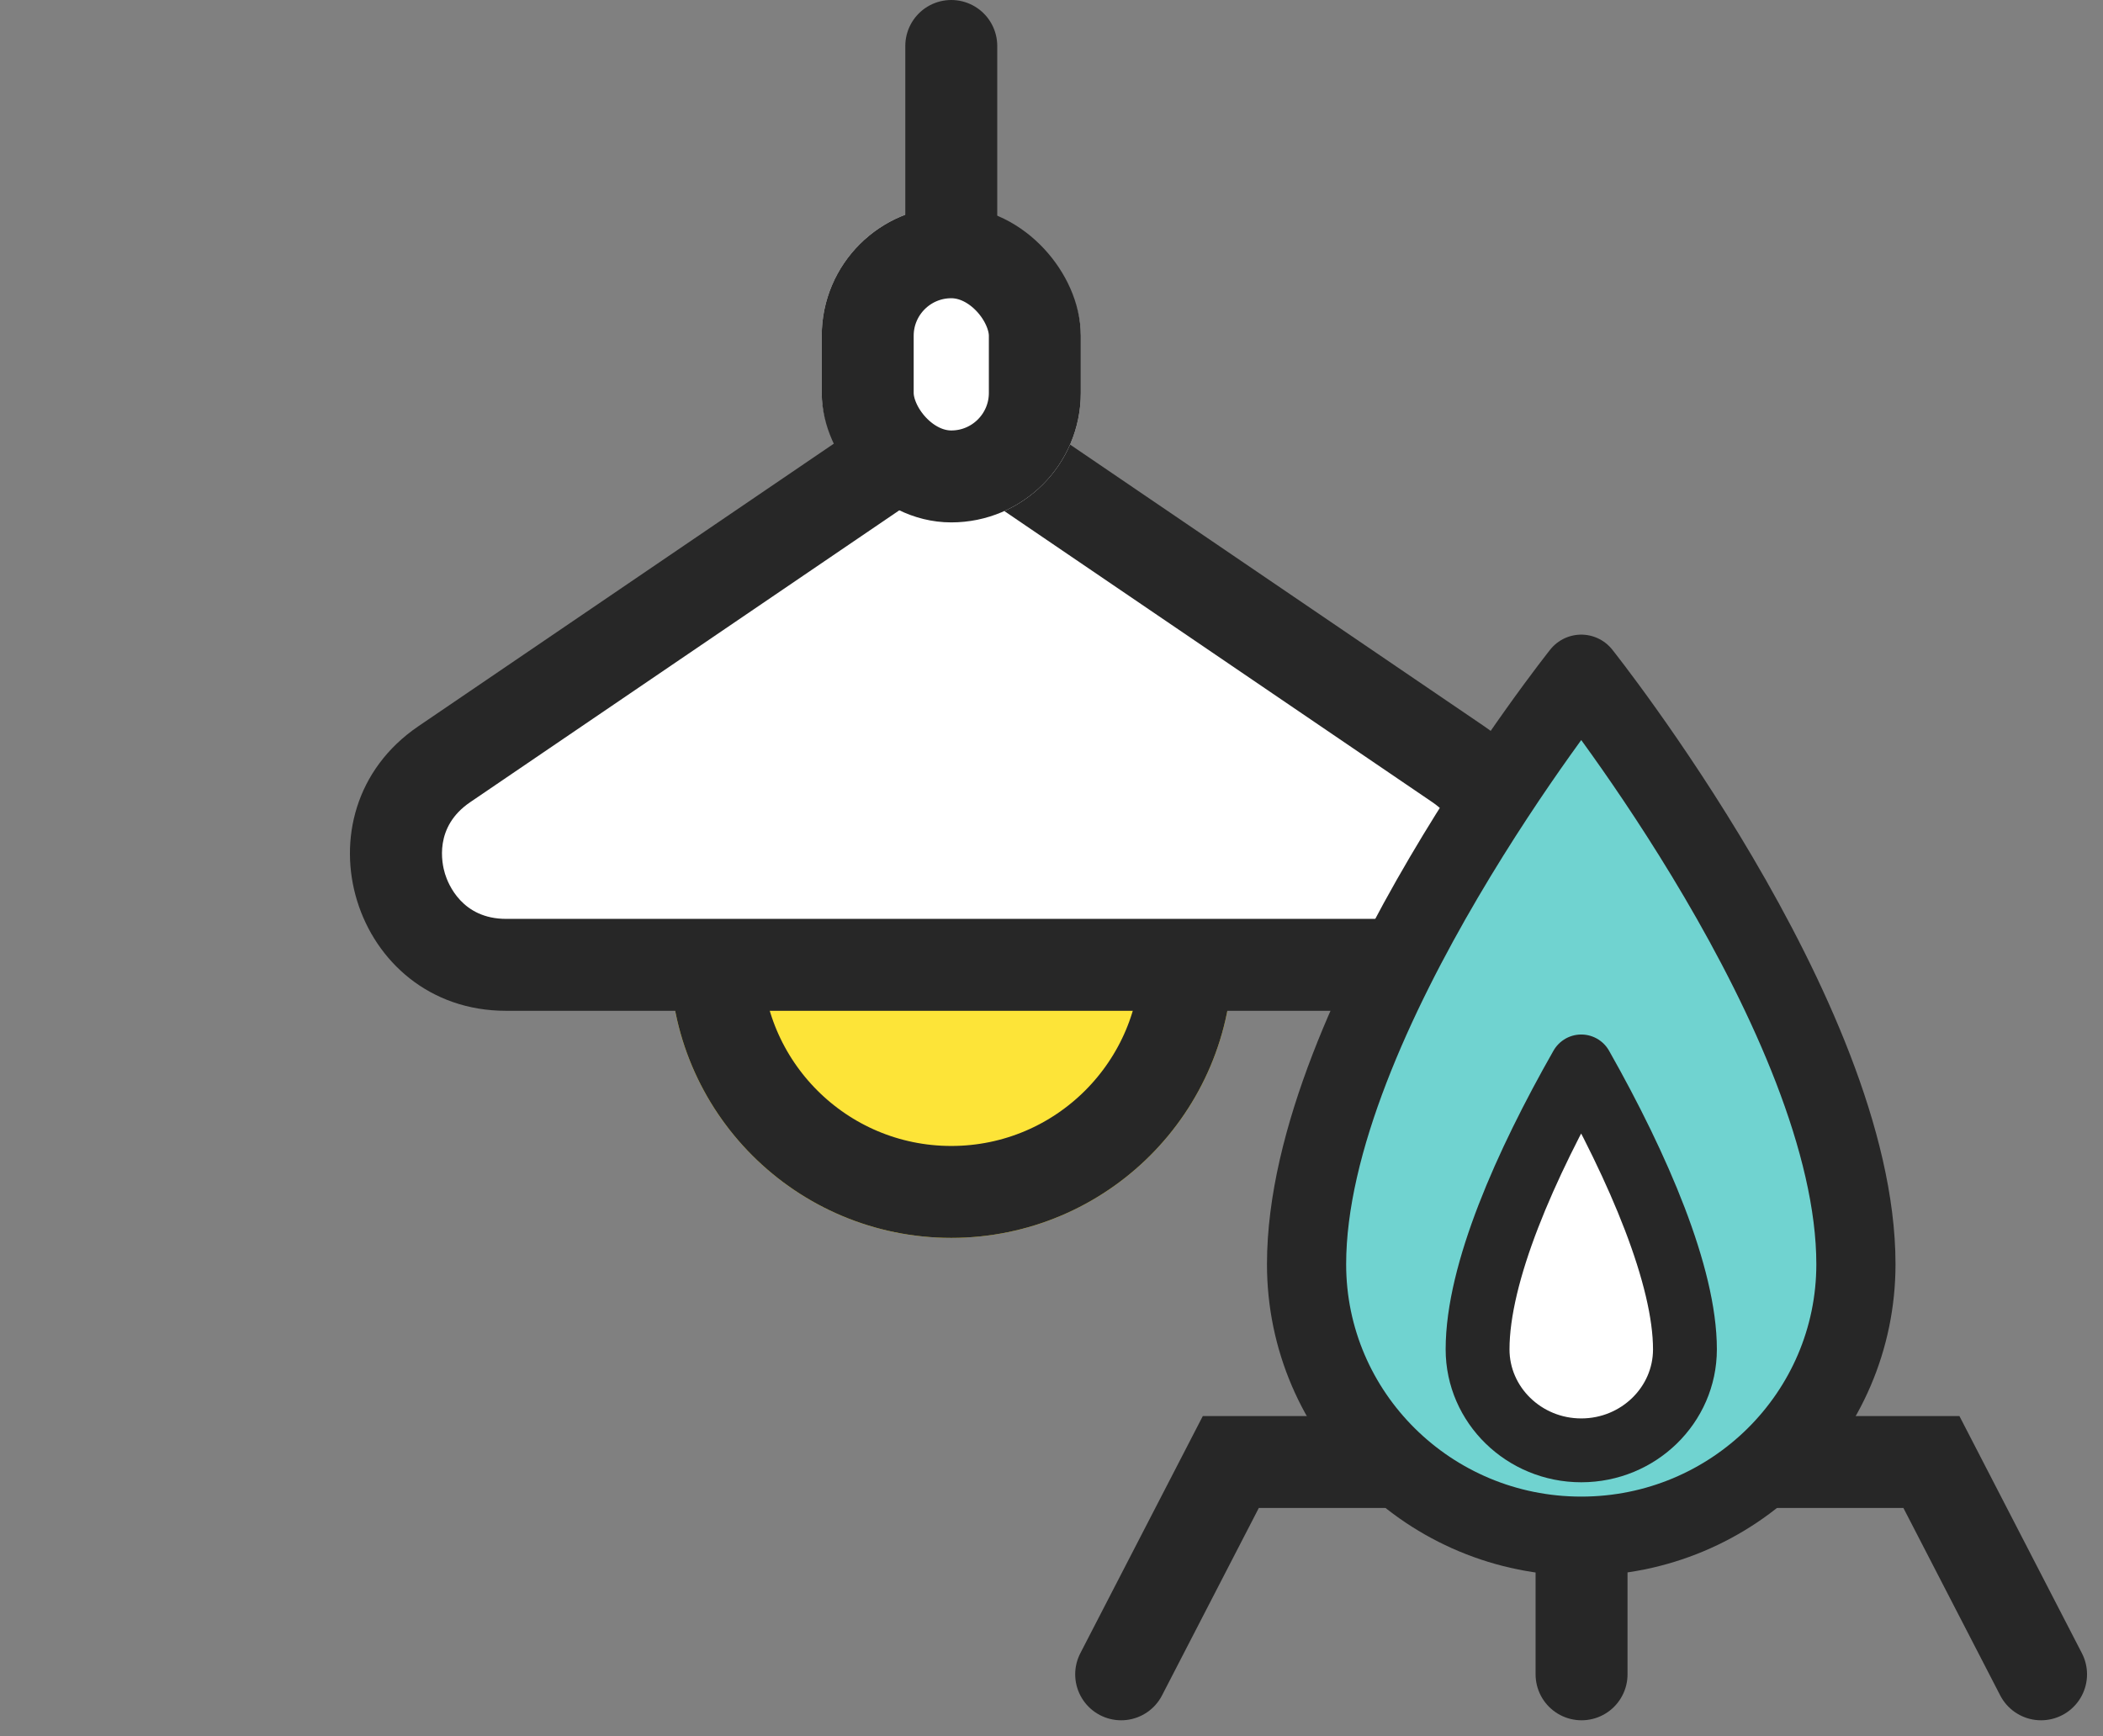
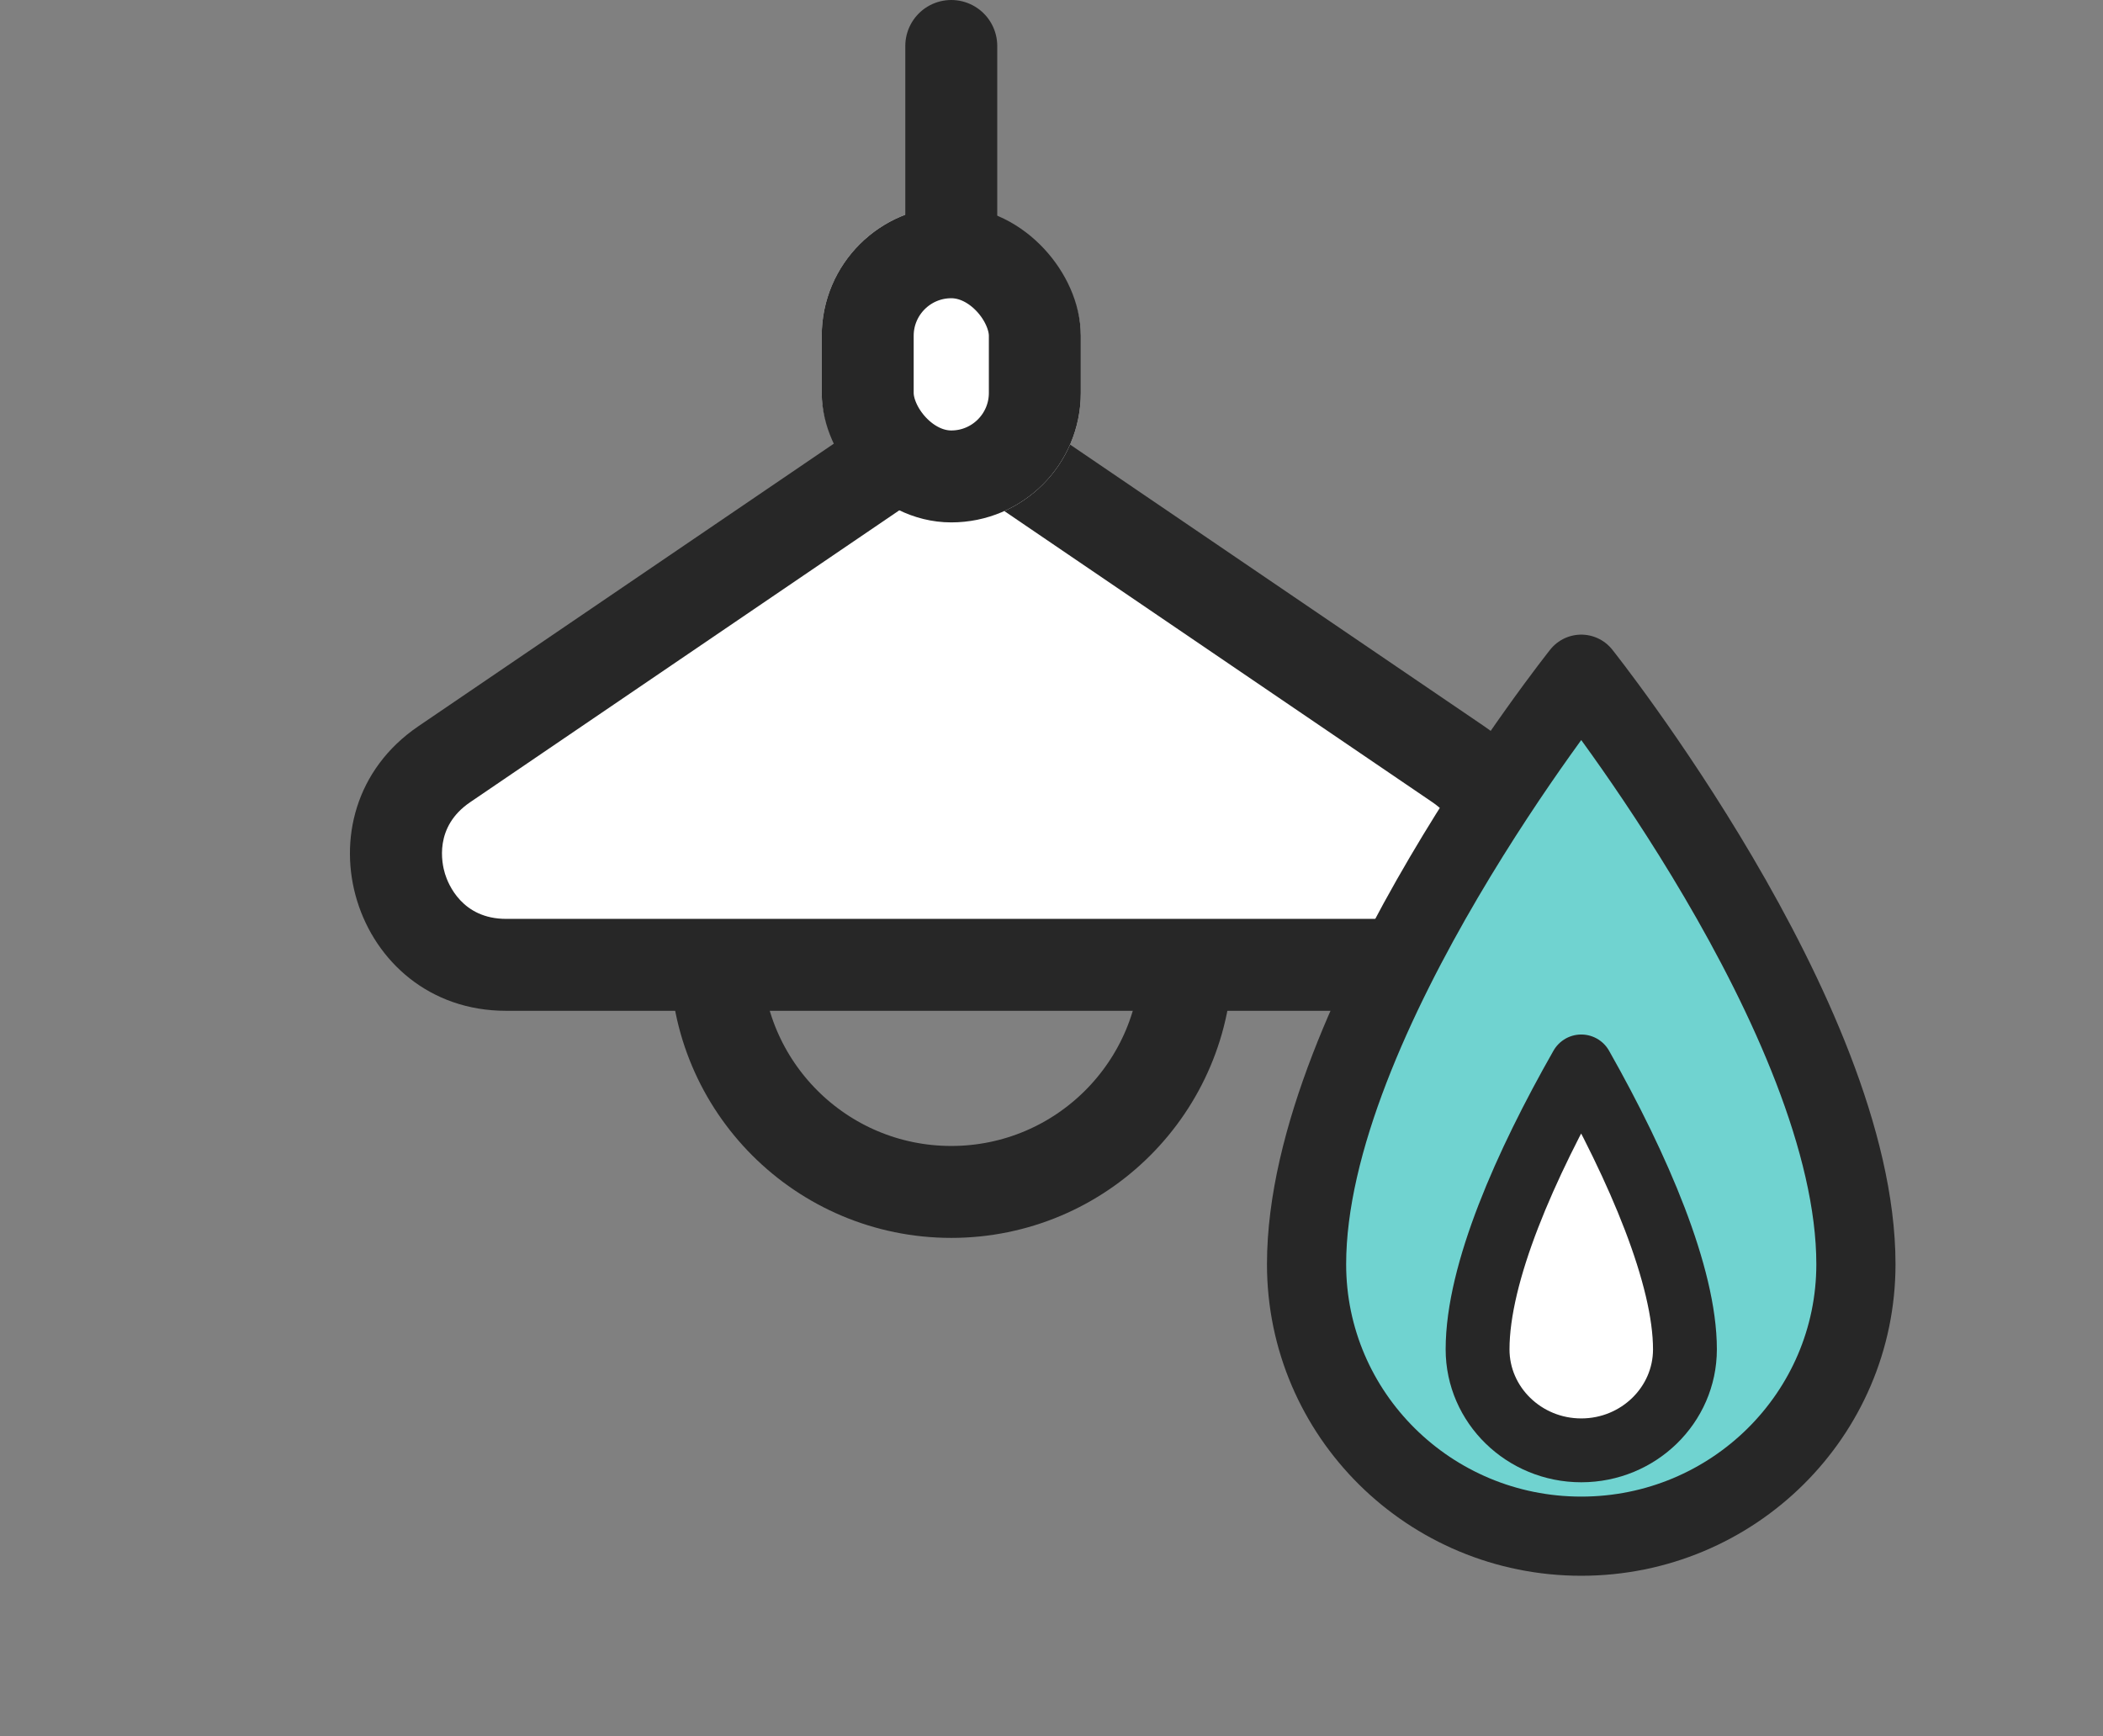
<svg xmlns="http://www.w3.org/2000/svg" width="1646.763" height="1359.762" viewBox="0 0 1646.763 1359.762">
  <rect x="0" y="0" width="1646.763" height="1359.762" fill="#808080" stroke="none" />
  <g id="グループ_19060" data-name="グループ 19060" transform="translate(6993 9858.27)">
    <g id="グループ_19053" data-name="グループ 19053" transform="translate(-158 -5.77)">
      <g id="楕円形_1156" data-name="楕円形 1156" transform="translate(-6310.398 -9323.625)" fill="#fde438" stroke="#272727" stroke-width="72">
-         <circle cx="220.297" cy="220.297" r="220.297" stroke="none" />
        <circle cx="220.297" cy="220.297" r="184.297" fill="none" />
      </g>
      <g id="グループ_19052" data-name="グループ 19052" transform="translate(-6835 -9690.936)">
        <g id="多角形_1" data-name="多角形 1" transform="translate(0 123.331)" fill="#fff">
          <path d="M 1093.55 470.728 L 396.247 470.728 C 349.424 470.728 323.088 439.375 314.054 410.034 C 305.02 380.692 309.161 339.956 347.875 313.621 L 696.527 76.445 C 710.849 66.702 727.576 61.552 744.898 61.552 C 762.221 61.552 778.947 66.702 793.27 76.445 L 1141.922 313.621 C 1180.635 339.956 1184.776 380.692 1175.742 410.034 C 1166.708 439.375 1140.372 470.728 1093.55 470.728 Z" stroke="none" />
          <path d="M 744.898 97.552 C 734.827 97.552 725.103 100.547 716.775 106.211 L 368.124 343.386 C 339.797 362.656 345.911 391.163 348.46 399.441 C 351.009 407.718 361.987 434.728 396.246 434.728 L 1093.55 434.728 C 1127.809 434.728 1138.787 407.718 1141.336 399.441 C 1143.885 391.163 1149.999 362.656 1121.673 343.386 L 773.021 106.211 C 764.694 100.547 754.97 97.552 744.898 97.552 M 744.898 25.552 C 768.856 25.552 792.813 32.595 813.518 46.68 L 1162.17 283.855 C 1261.487 351.417 1213.669 506.728 1093.55 506.728 L 396.246 506.728 C 276.128 506.728 228.309 351.417 327.626 283.855 L 676.278 46.68 C 696.983 32.595 720.941 25.552 744.898 25.552 Z" stroke="none" fill="#272727" />
        </g>
        <g id="長方形_10432" data-name="長方形 10432" transform="translate(643.464)" fill="#fff" stroke="#272727" stroke-width="72">
          <rect width="202.87" height="247.555" rx="101.435" stroke="none" />
          <rect x="36" y="36" width="130.87" height="175.555" rx="65.435" fill="none" />
        </g>
      </g>
      <line id="線_484" data-name="線 484" y2="154.61" transform="translate(-6090.102 -9816.5)" fill="none" stroke="#272727" stroke-linecap="round" stroke-width="72" />
    </g>
    <g id="グループ_19059" data-name="グループ 19059" transform="translate(-143.061 -58)">
      <g id="グループ_19056" data-name="グループ 19056" transform="translate(-5972 -9272.25)">
        <g id="グループ_19058" data-name="グループ 19058" transform="translate(0 616.97)">
          <g id="グループ_19055" data-name="グループ 19055">
-             <path id="パス_31084" data-name="パス 31084" d="M-5460.976-8677.4h-178.882l-85.854,166.268" transform="translate(5725.711 8677.403)" fill="none" stroke="#272727" stroke-linecap="round" stroke-width="72" />
-           </g>
+             </g>
          <g id="グループ_19057" data-name="グループ 19057" transform="translate(455.584)">
-             <path id="パス_31084-2" data-name="パス 31084" d="M-5725.711-8677.4h178.882l85.854,166.268" transform="translate(5725.711 8677.403)" fill="none" stroke="#272727" stroke-linecap="round" stroke-width="72" />
-           </g>
+             </g>
        </g>
-         <line id="線_485" data-name="線 485" y2="193.441" transform="translate(360.503 589.798)" fill="none" stroke="#272727" stroke-linecap="round" stroke-width="72" />
        <g id="グループ_19054" data-name="グループ 19054" transform="translate(145.169)">
          <path id="_" d="M463.127,465.187c0,117.626-96.3,212.99-215.09,212.99S32.948,582.813,32.948,465.187c0-191.964,215.089-462.068,215.089-462.068s215.09,270.1,215.09,462.068" transform="translate(-32.948 -3.119)" fill="#70d3d0" />
          <path id="_2" data-name="_" d="M463.127,465.187c0,117.626-96.3,212.99-215.09,212.99S32.948,582.813,32.948,465.187c0-191.964,215.089-462.068,215.089-462.068S463.127,273.223,463.127,465.187Z" transform="translate(-32.948 -3.119)" fill="none" stroke="#272727" stroke-linecap="round" stroke-linejoin="round" stroke-width="62" />
          <path id="_3" data-name="_" d="M129.309,338.6c-44.77,0-81.185-35.48-81.185-79.094,0-59.9,37.376-144.617,81.185-221.575,45.238,79.949,81.194,164.39,81.194,221.575,0,43.614-36.415,79.094-81.194,79.094" transform="translate(85.791 269.235)" fill="#fff" />
          <path id="_4" data-name="_" d="M129.309,338.6c-44.77,0-81.185-35.48-81.185-79.094,0-59.9,37.376-144.617,81.185-221.575,45.238,79.949,81.194,164.39,81.194,221.575C210.5,303.121,174.088,338.6,129.309,338.6Z" transform="translate(85.791 269.235)" fill="none" stroke="#272727" stroke-linecap="round" stroke-linejoin="round" stroke-width="50" />
        </g>
      </g>
    </g>
  </g>
</svg>